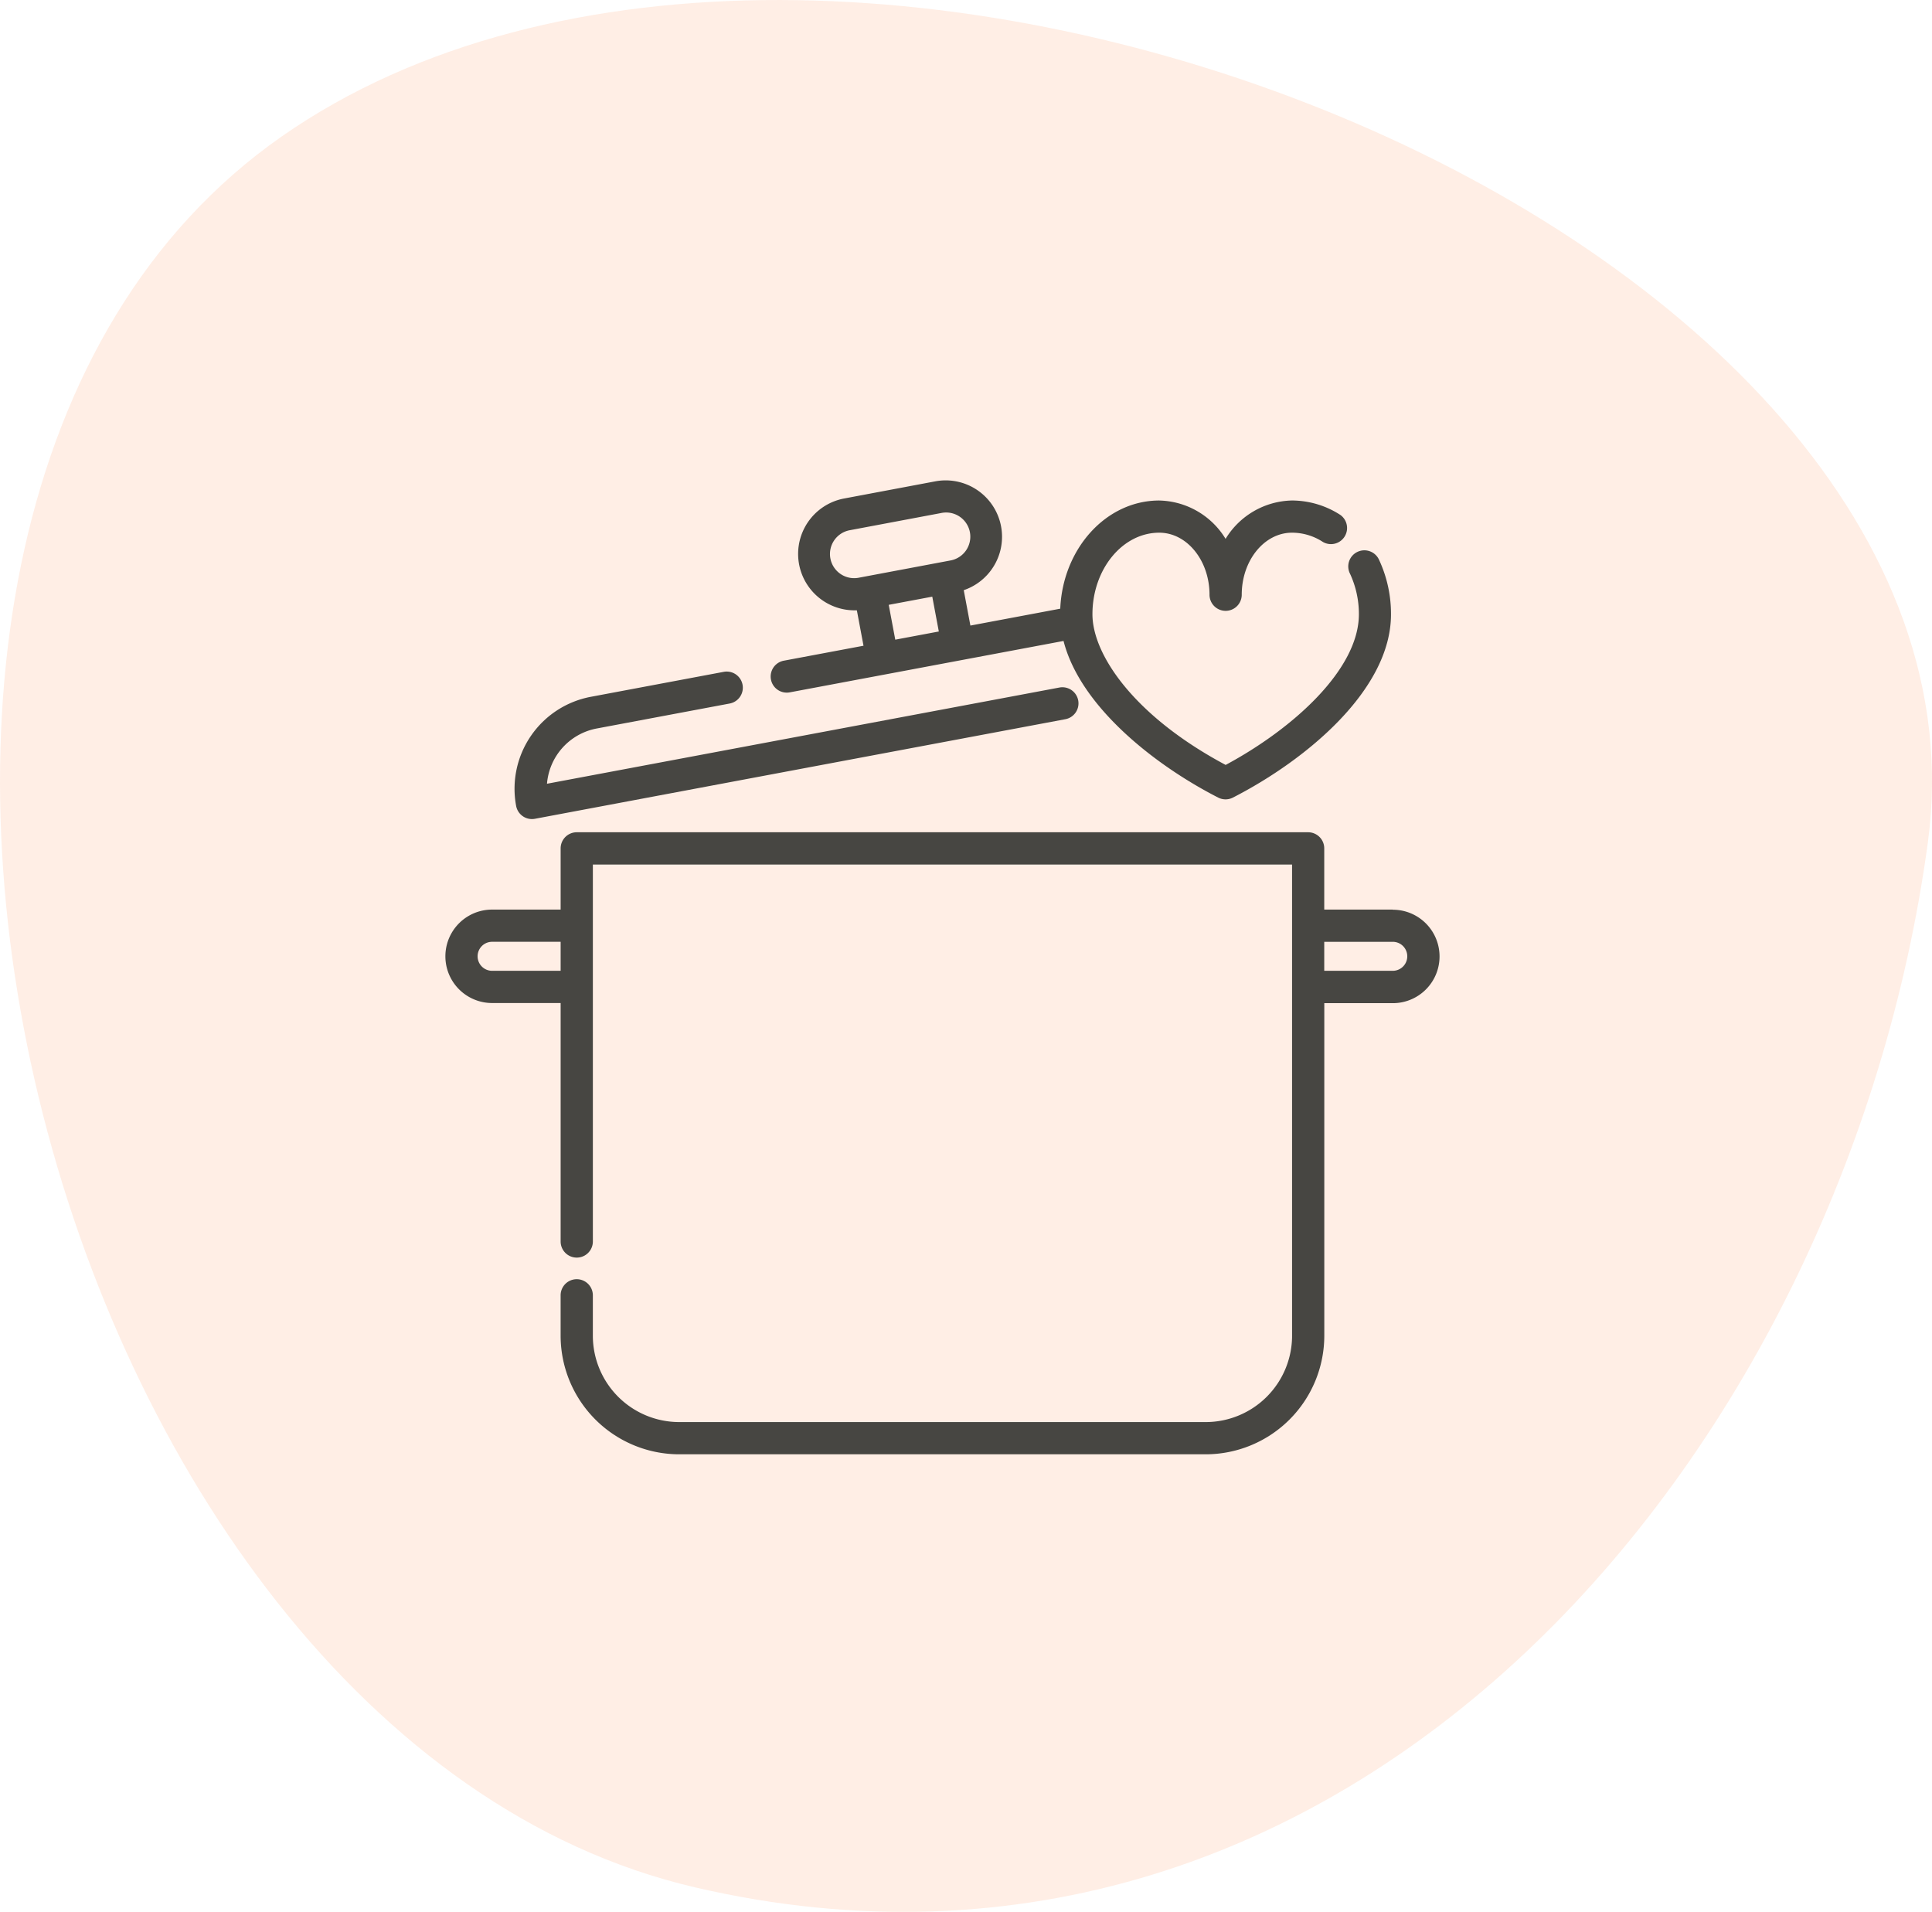
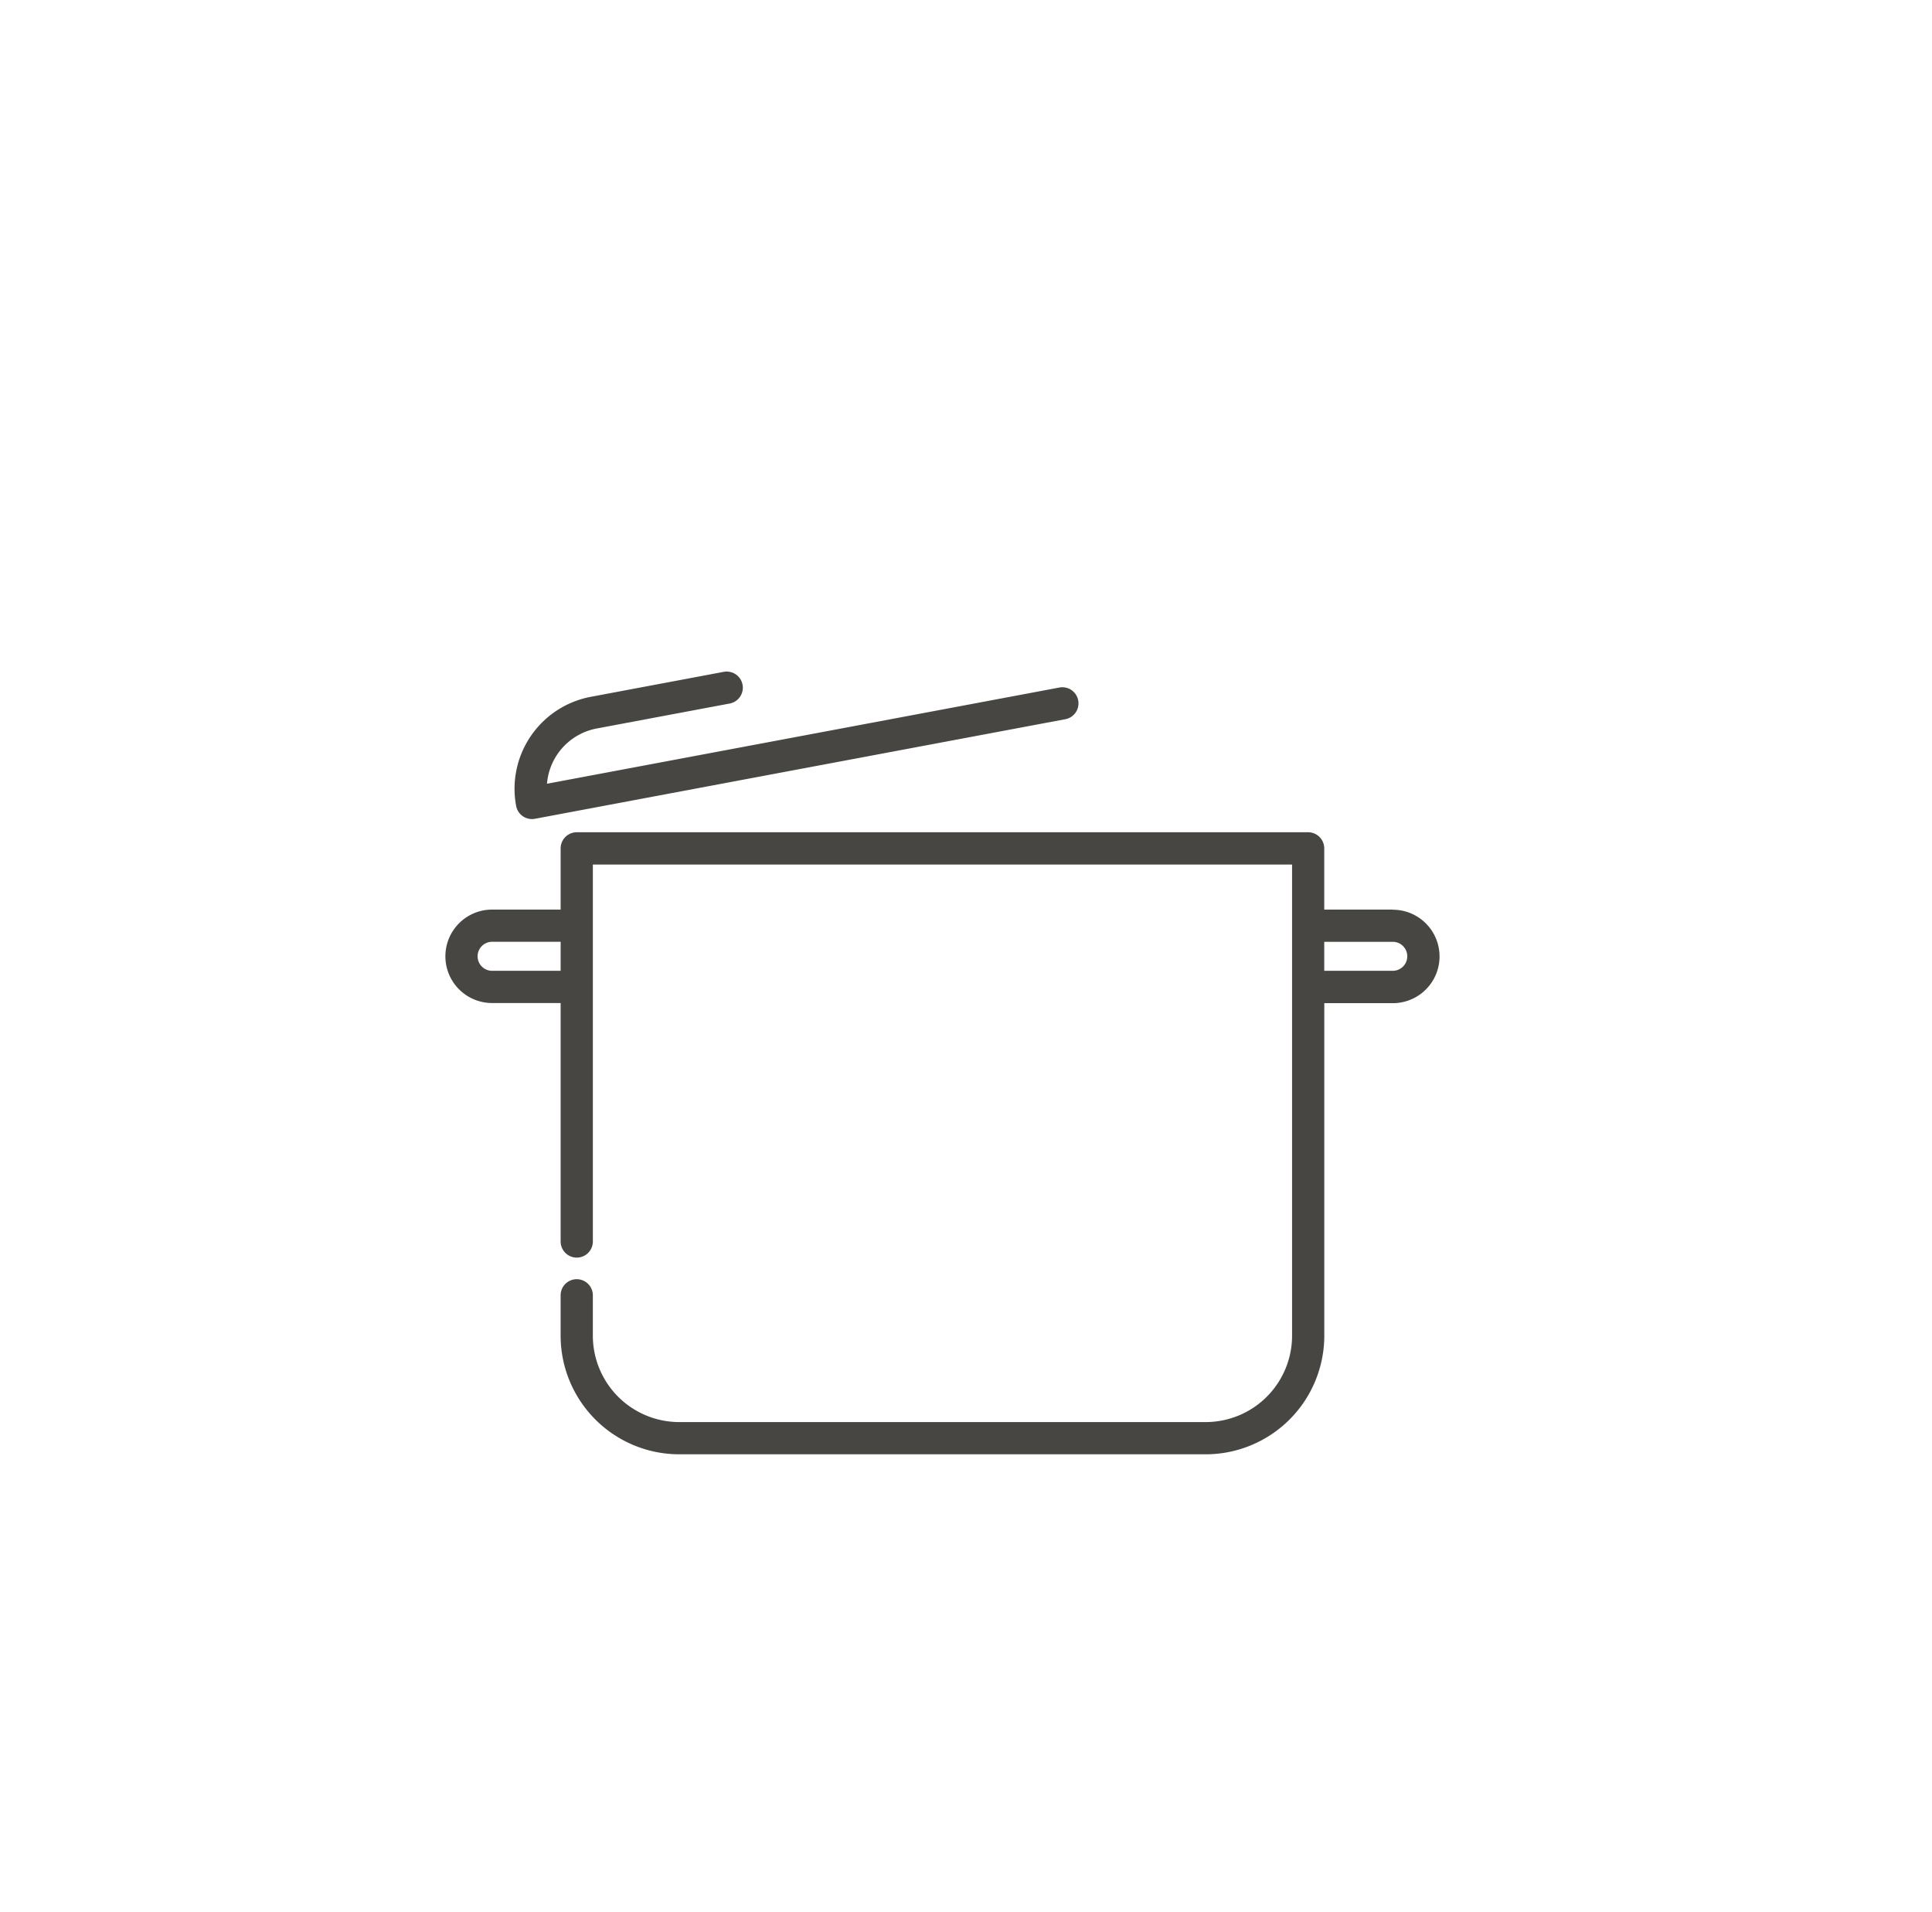
<svg xmlns="http://www.w3.org/2000/svg" width="112.769" height="111.59" viewBox="0 0 112.769 111.59">
  <g id="Group_56" data-name="Group 56" transform="translate(-627 -4090)">
    <g id="Group_21" data-name="Group 21" transform="translate(259.262 -85)">
-       <path id="shape" d="M-15315.315-17576.43c31.781-22.219,100.99,5.348,96.1,41.223s-33.781,69.844-71.955,60.957S-15347.095-17554.211-15315.315-17576.43Z" transform="translate(15699.477 21759.408)" fill="#ffd5bf" opacity="0.4" />
-     </g>
+       </g>
    <g id="pot-kitchen-svgrepo-com" transform="translate(653 4112.805)">
      <g id="Group_43" data-name="Group 43" transform="translate(4.038 16.393)">
        <g id="Group_42" data-name="Group 42">
          <path id="Path_54" data-name="Path 54" d="M68.531,105.387a.94.94,0,0,0-1.1-.751l-29.907,5.615a3.578,3.578,0,0,1,2.9-3.224l7.764-1.458a.94.94,0,0,0-.347-1.849l-7.764,1.458a5.461,5.461,0,0,0-4.354,6.367.939.939,0,0,0,1.1.751l30.953-5.811A.94.94,0,0,0,68.531,105.387Z" transform="translate(-35.635 -103.705)" fill="#474642" />
        </g>
      </g>
      <g id="Group_45" data-name="Group 45" transform="translate(0 25.77)">
        <g id="Group_44" data-name="Group 44">
          <path id="Path_55" data-name="Path 55" d="M55.295,190.968h-4v-3.573a.941.941,0,0,0-.94-.94H7.664a.941.941,0,0,0-.94.94v3.573h-4a2.727,2.727,0,1,0,0,5.454h4V210.34a.94.94,0,1,0,1.881,0v-22H49.417v27.5a5.045,5.045,0,0,1-5.04,5.04H13.644a5.045,5.045,0,0,1-5.04-5.04v-2.358a.94.94,0,1,0-1.881,0v2.358a6.928,6.928,0,0,0,6.921,6.921H44.377a6.928,6.928,0,0,0,6.921-6.921v-19.41h4a2.727,2.727,0,1,0,0-5.454ZM6.724,194.541h-4a.846.846,0,1,1,0-1.693h4Zm48.571,0h-4v-1.692h4a.846.846,0,1,1,0,1.692Z" transform="translate(0 -186.454)" fill="#474642" />
        </g>
      </g>
      <g id="Group_47" data-name="Group 47" transform="translate(18.988 5.234)">
        <g id="Group_46" data-name="Group 46">
-           <path id="Path_56" data-name="Path 56" d="M203.065,9.885a.94.94,0,1,0-1.7.8,5.57,5.57,0,0,1,.516,2.362c0,3.216-3.838,6.68-7.777,8.794-5.367-2.863-7.775-6.454-7.775-8.794,0-2.625,1.75-4.761,3.9-4.761,1.617,0,2.933,1.624,2.933,3.621a.94.94,0,1,0,1.881,0c0-2,1.316-3.621,2.934-3.621a3.3,3.3,0,0,1,1.809.544A.94.94,0,0,0,200.8,7.25a5.223,5.223,0,0,0-2.825-.843A4.649,4.649,0,0,0,194.1,8.646a4.649,4.649,0,0,0-3.874-2.238c-3.093,0-5.626,2.8-5.776,6.314l-5.245.985-.388-2.066a3.291,3.291,0,0,0-1.671-6.35l-5.314,1a3.292,3.292,0,0,0,.606,6.527c.046,0,.093,0,.14,0l.388,2.066-4.652.873a.94.94,0,1,0,.347,1.848l15.981-3c.967,3.8,5.275,7.224,9.028,9.143a.94.94,0,0,0,.856,0c4.257-2.176,9.229-6.283,9.229-10.693A7.462,7.462,0,0,0,203.065,9.885ZM174.82,14.53l-.382-2.033,2.542-.477.382,2.033Zm3.2-4.619-5.314,1a1.411,1.411,0,1,1-.521-2.773l5.314-1a1.411,1.411,0,1,1,.52,2.773Z" transform="translate(-167.552 -5.234)" fill="#474642" />
-         </g>
+           </g>
      </g>
    </g>
  </g>
</svg>